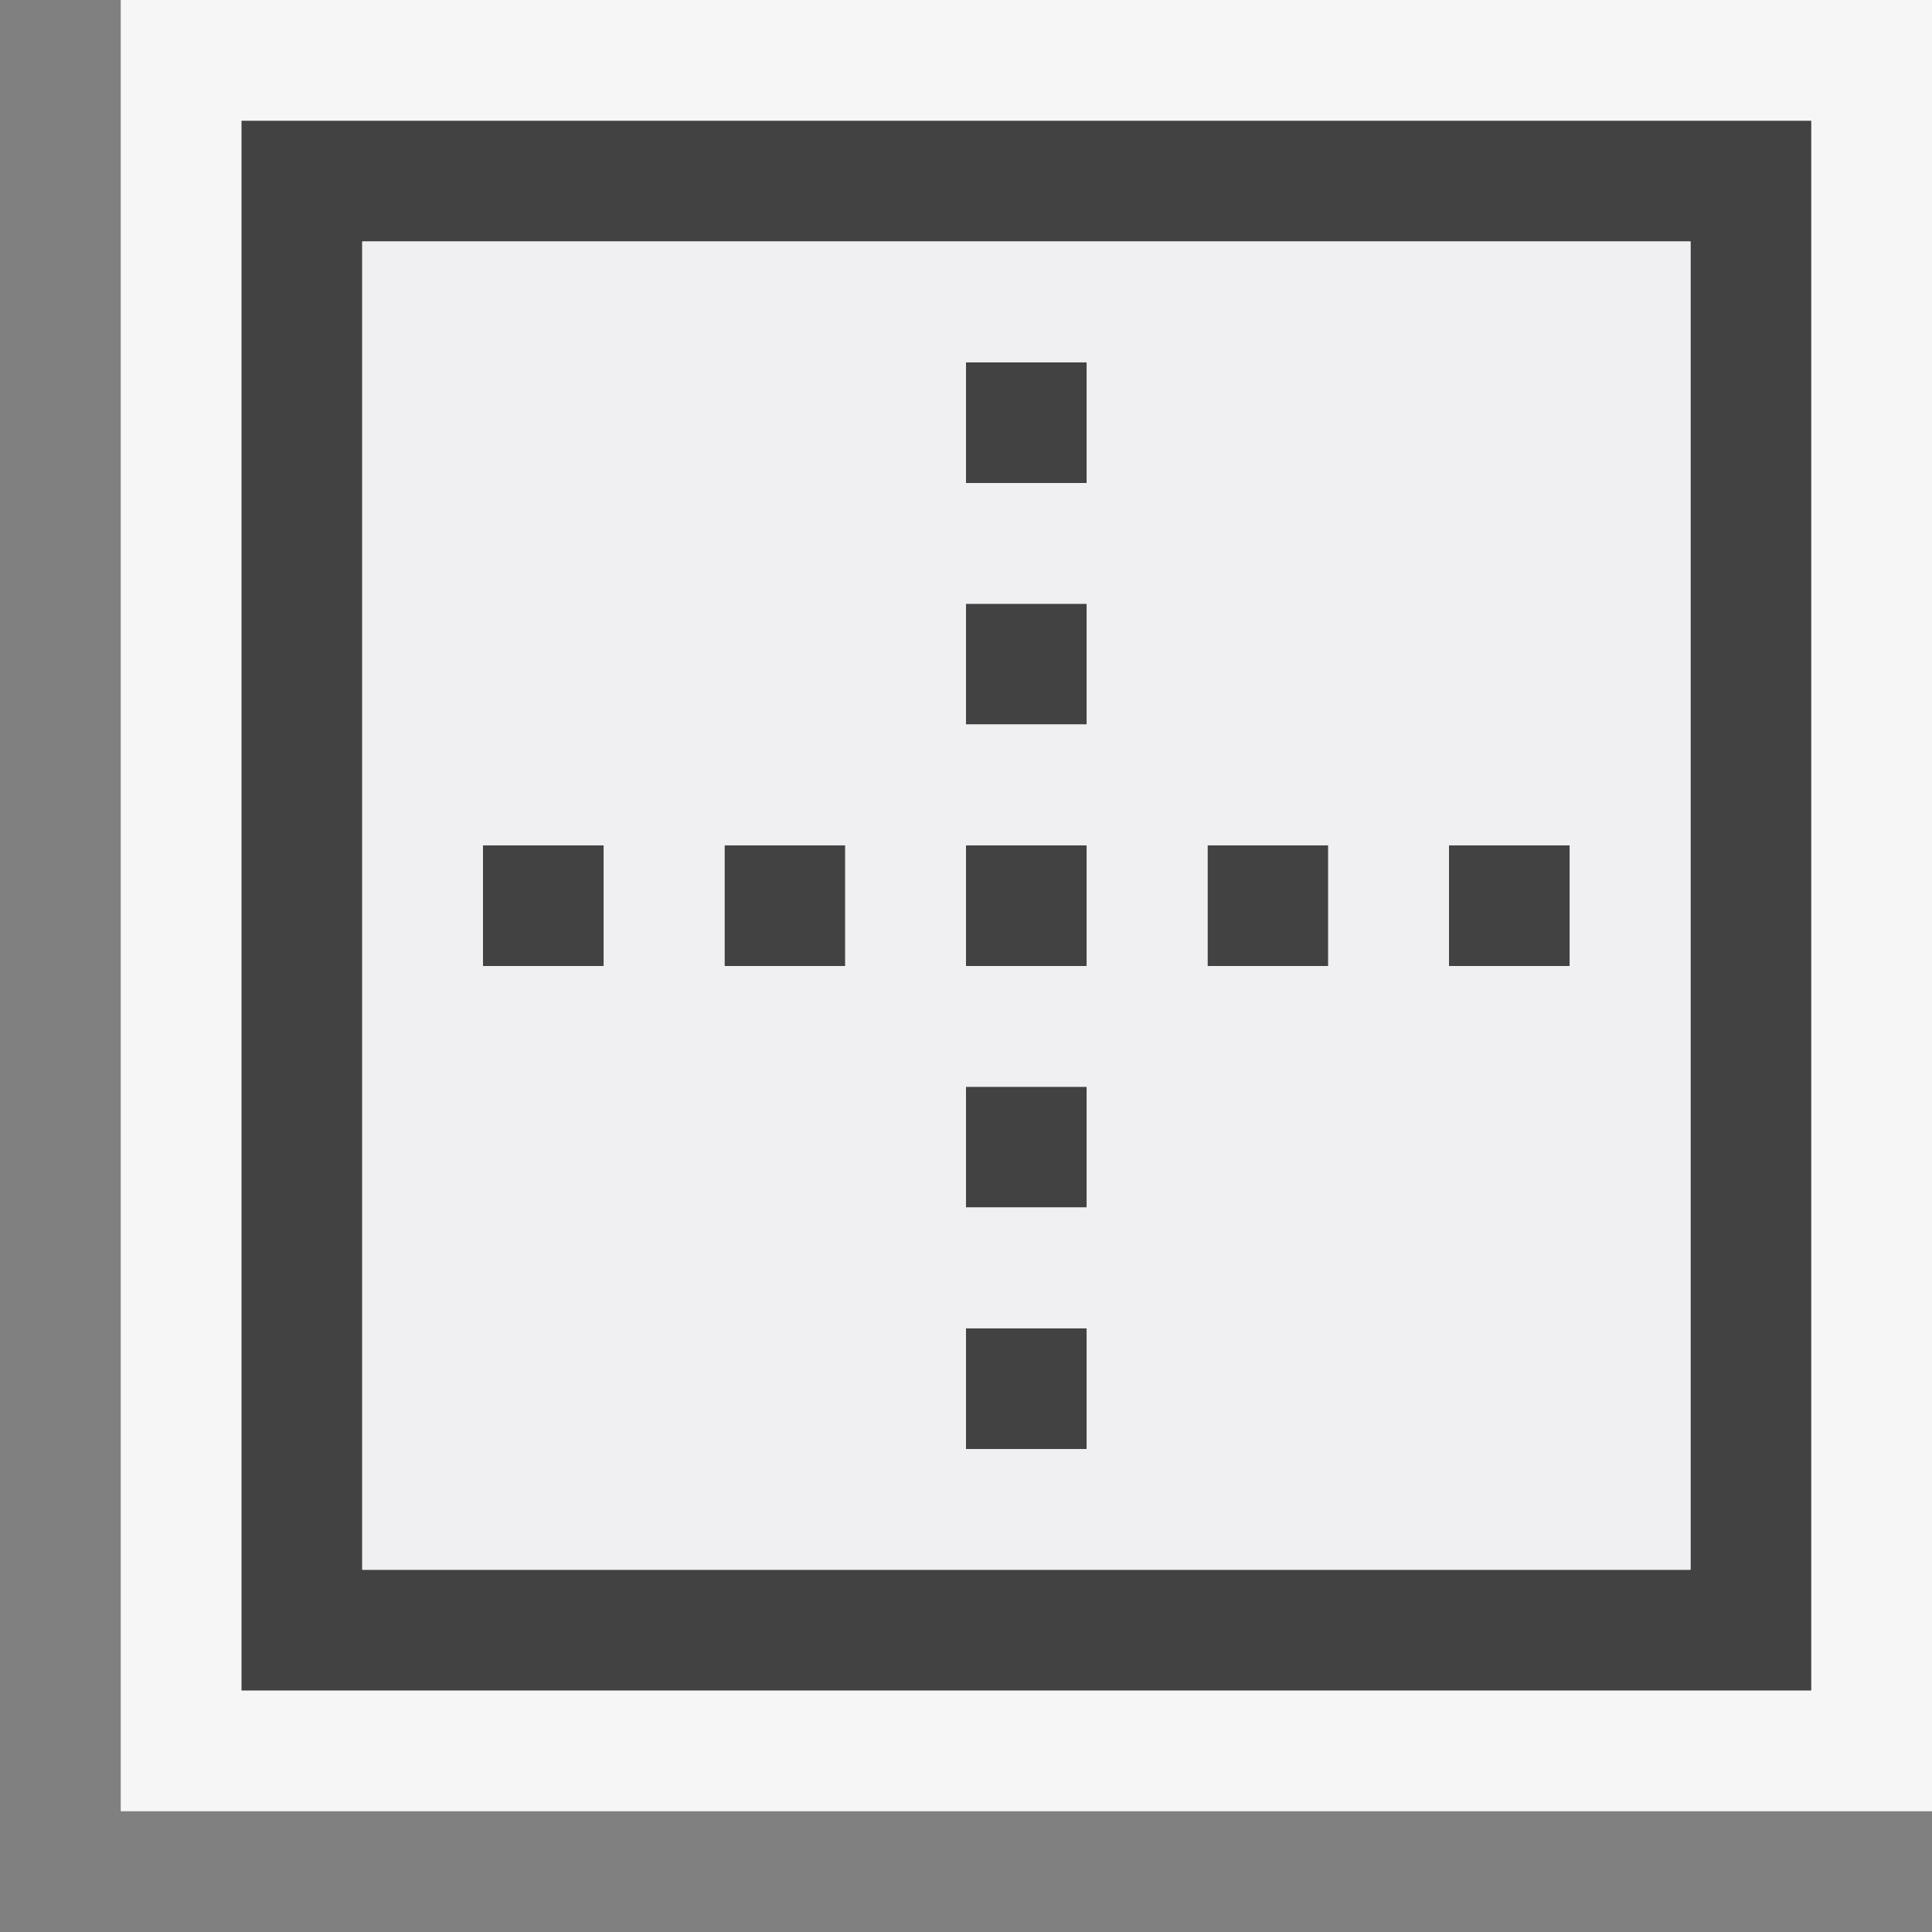
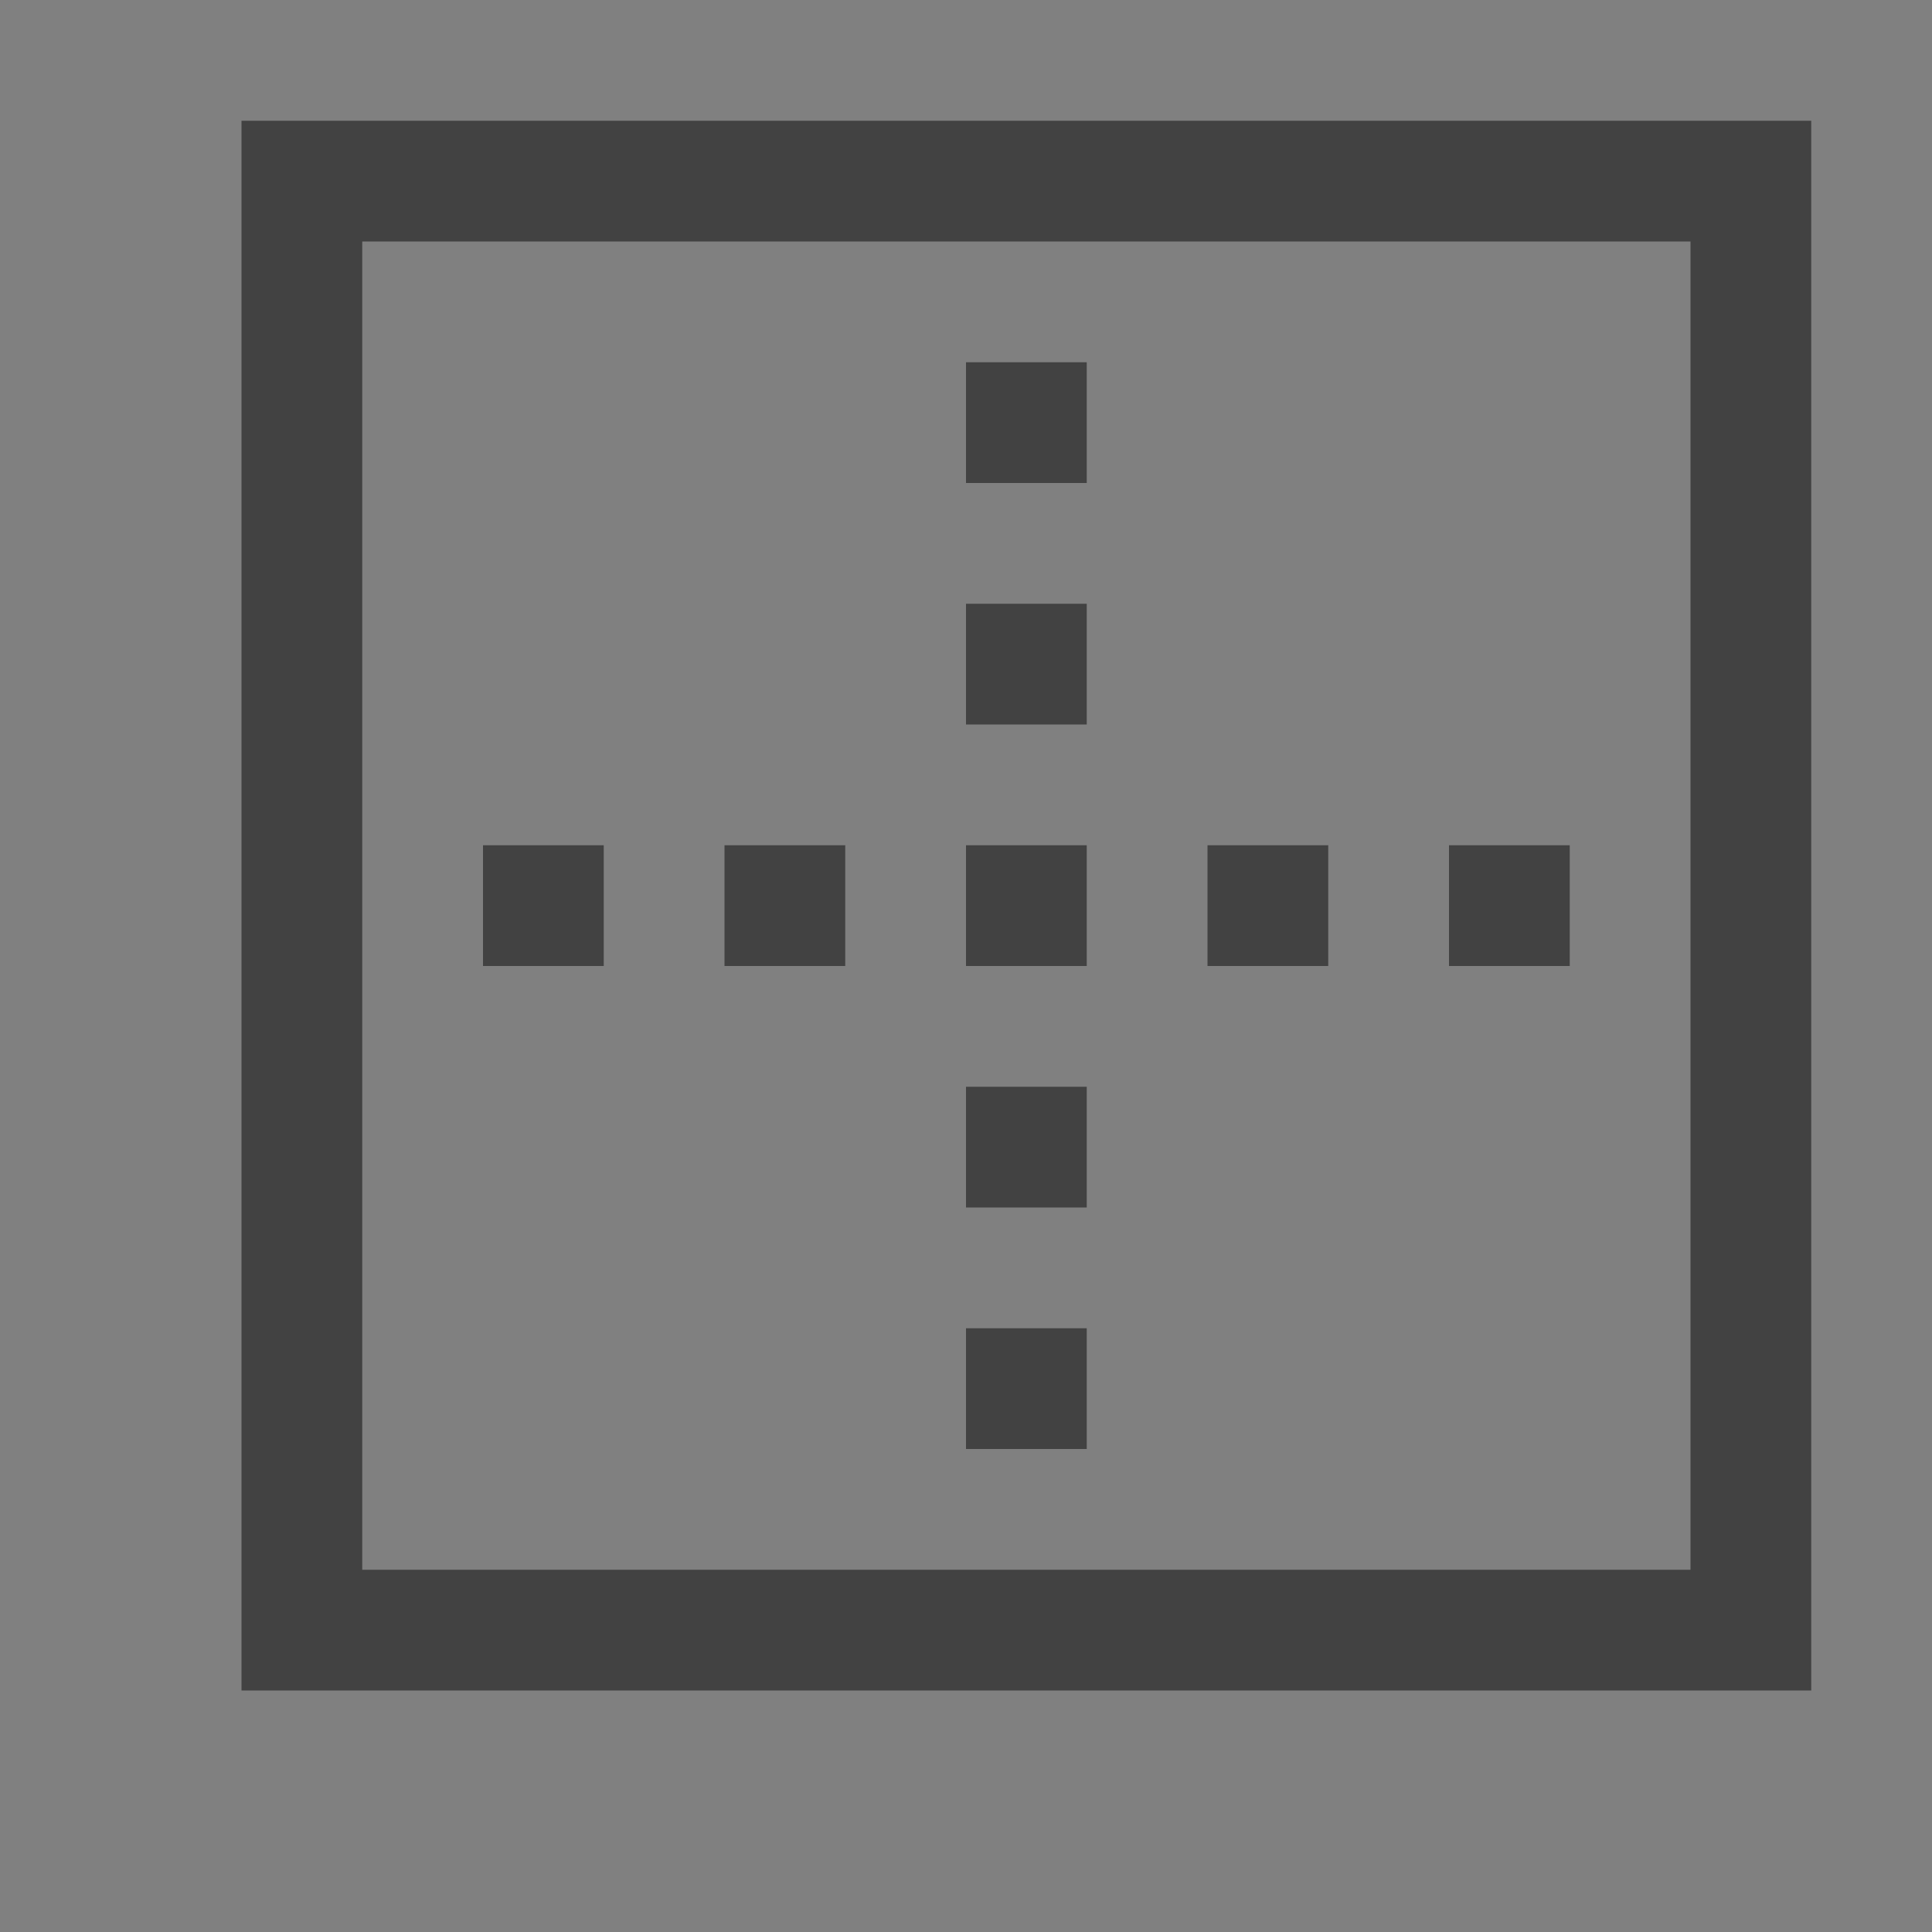
<svg xmlns="http://www.w3.org/2000/svg" width="16" height="16">
  <rect width="100%" height="100%" fill="#808080" stroke="none" />
  <style type="text/css">.icon-canvas-transparent{opacity:0;fill:#F6F6F6;} .icon-vs-out{fill:#F6F6F6;} .icon-vs-bg{fill:#424242;} .icon-vs-fg{fill:#F0EFF1;}</style>
-   <path class="icon-canvas-transparent" d="M16 16h-16v-16h16v16z" id="canvas" />
-   <path class="icon-vs-out" d="M16 15h-15v-15h15v15z" id="outline" />
+   <path class="icon-canvas-transparent" d="M16 16h-16v-16h16z" id="canvas" />
  <path class="icon-vs-bg" d="M9 8h-1v-1h1v1zm0-3h-1v1h1v-1zm4 2h-1v1h1v-1zm-4-4h-1v1h1v-1zm2 4h-1v1h1v-1zm-2 2h-1v1h1v-1zm0 2h-1v1h1v-1zm6-10v13h-13v-13h13zm-1 1h-11v11h11v-11zm-9 5h-1v1h1v-1zm2 0h-1v1h1v-1z" id="iconBg" />
-   <path class="icon-vs-fg" d="M3 13h11v-11h-11v11zm9-6h1v1h-1v-1zm-2 0h1v1h-1v-1zm-2-4h1v1h-1v-1zm0 2h1v1h-1v-1zm0 2h1v1h-1v-1zm0 2h1v1h-1v-1zm0 2h1v1h-1v-1zm-2-4h1v1h-1v-1zm-2 0h1v1h-1v-1z" id="iconFg" />
</svg>